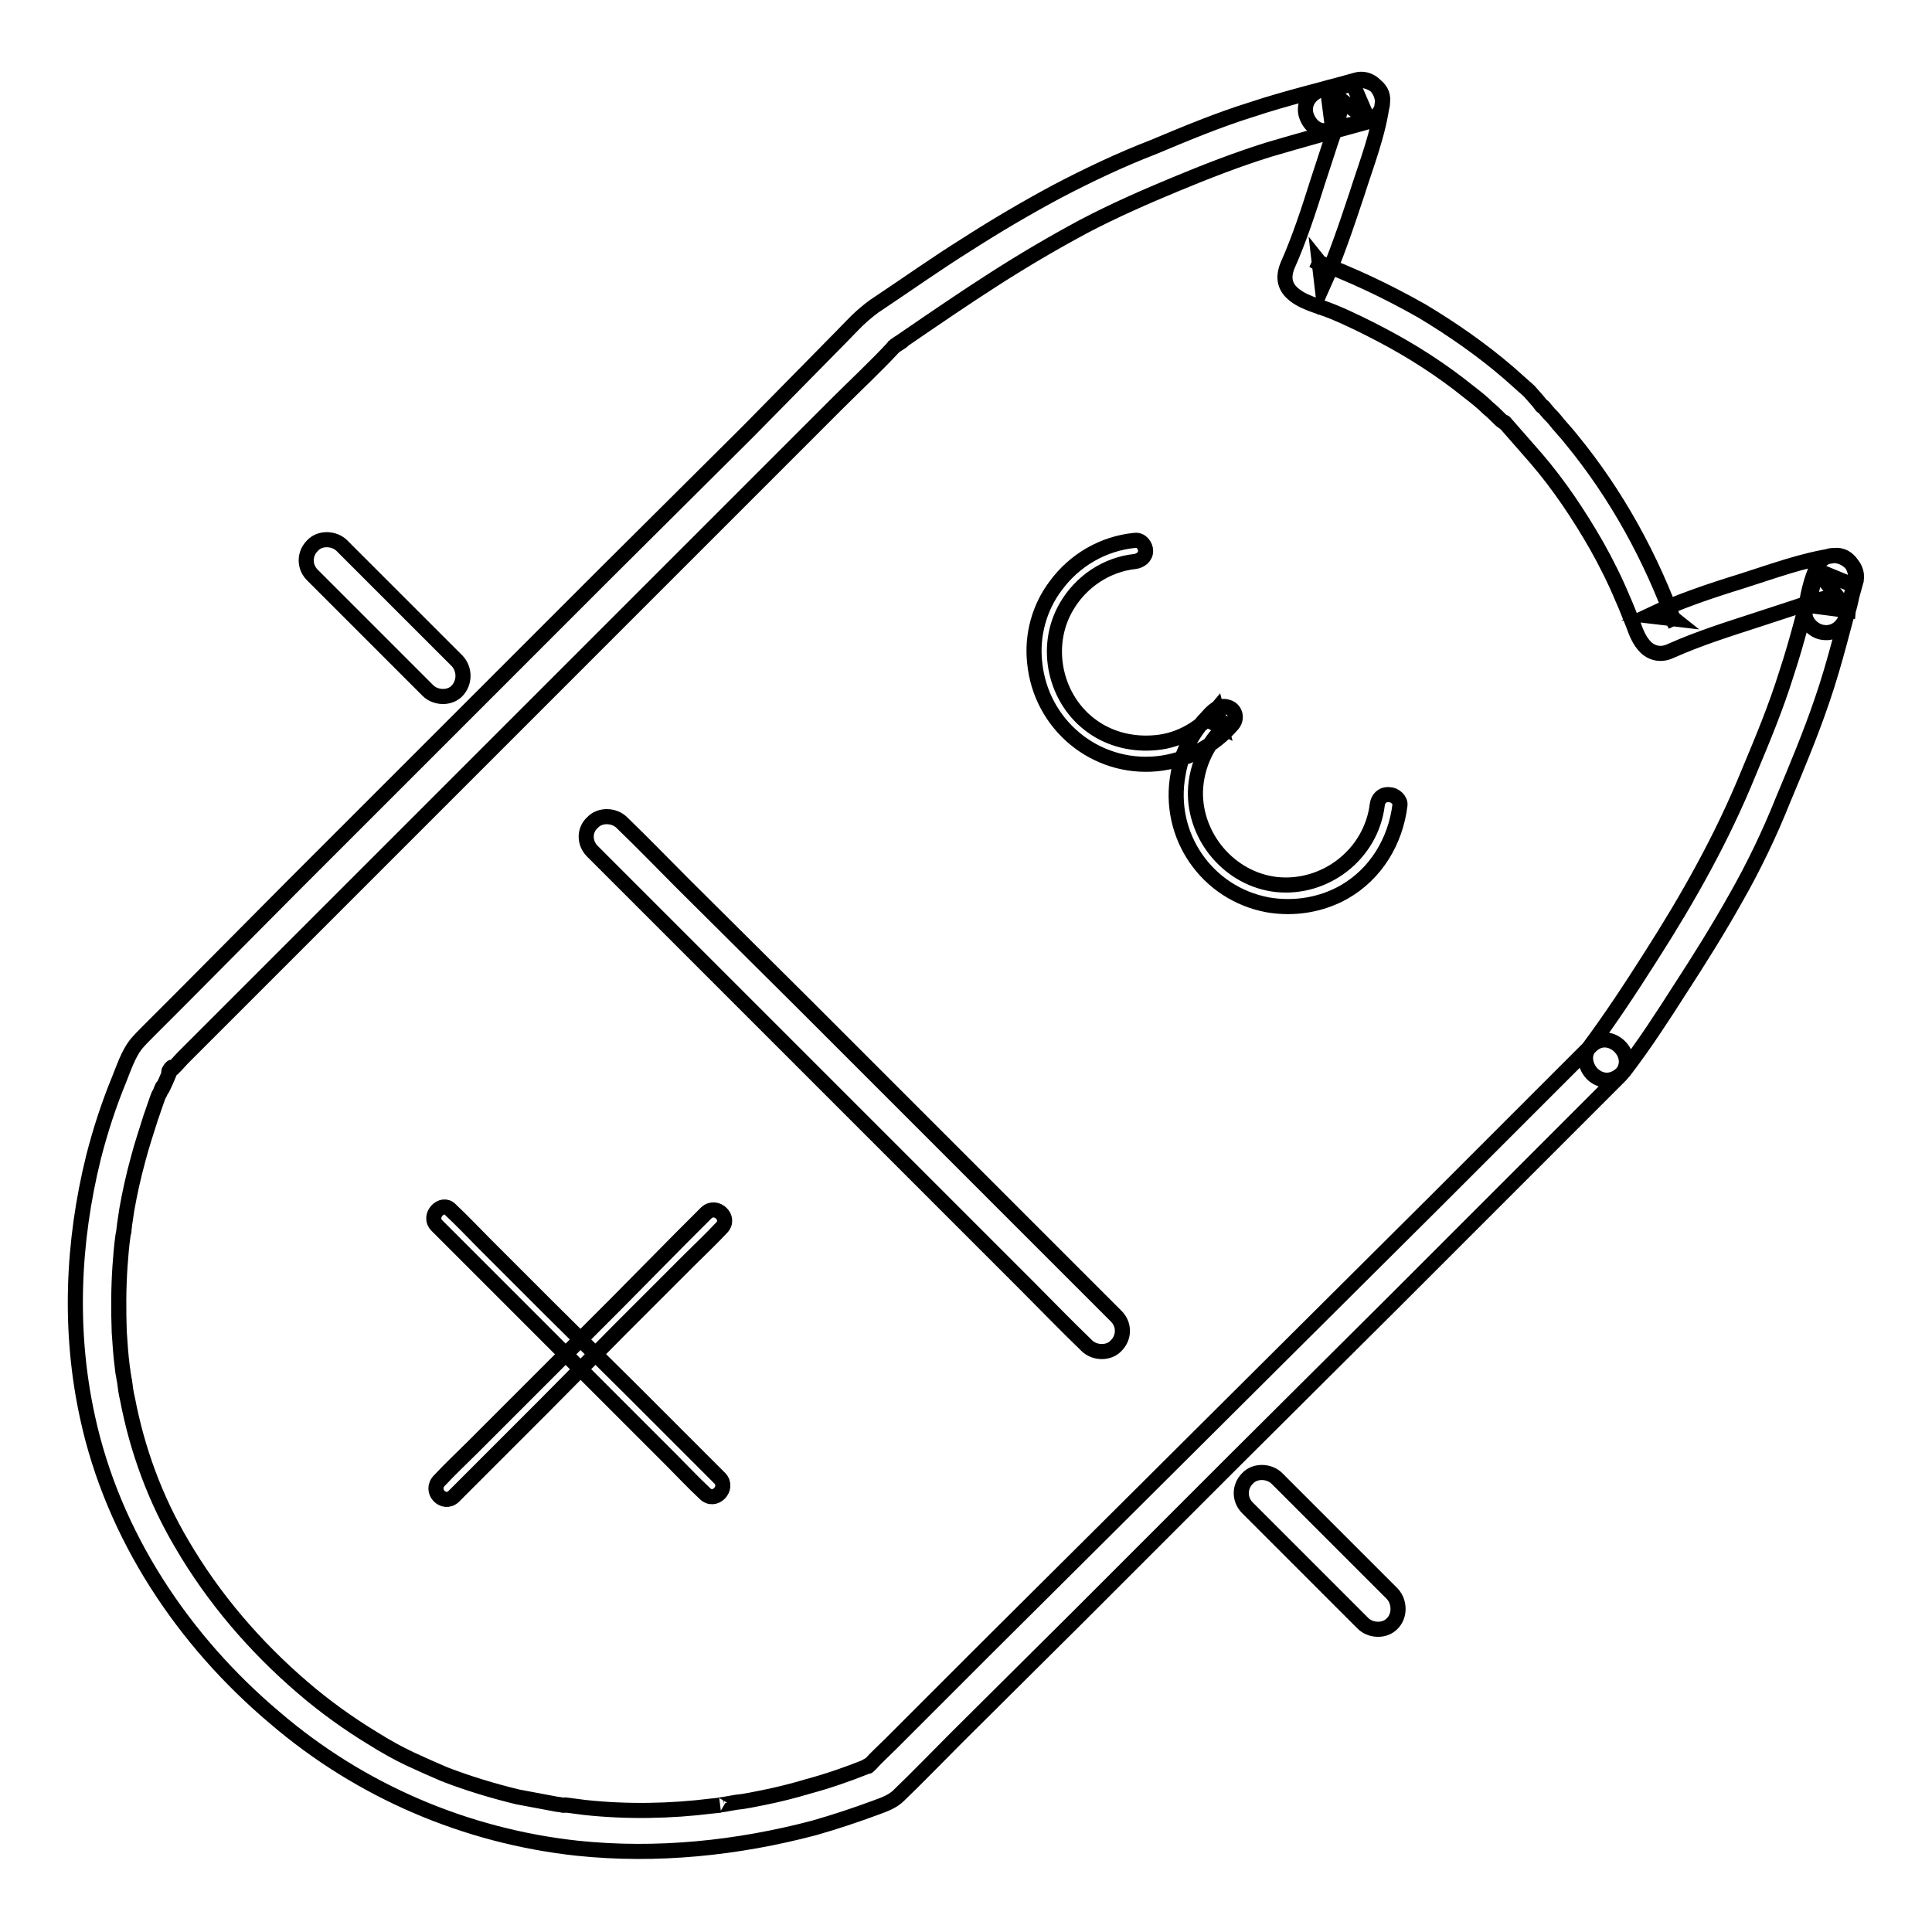
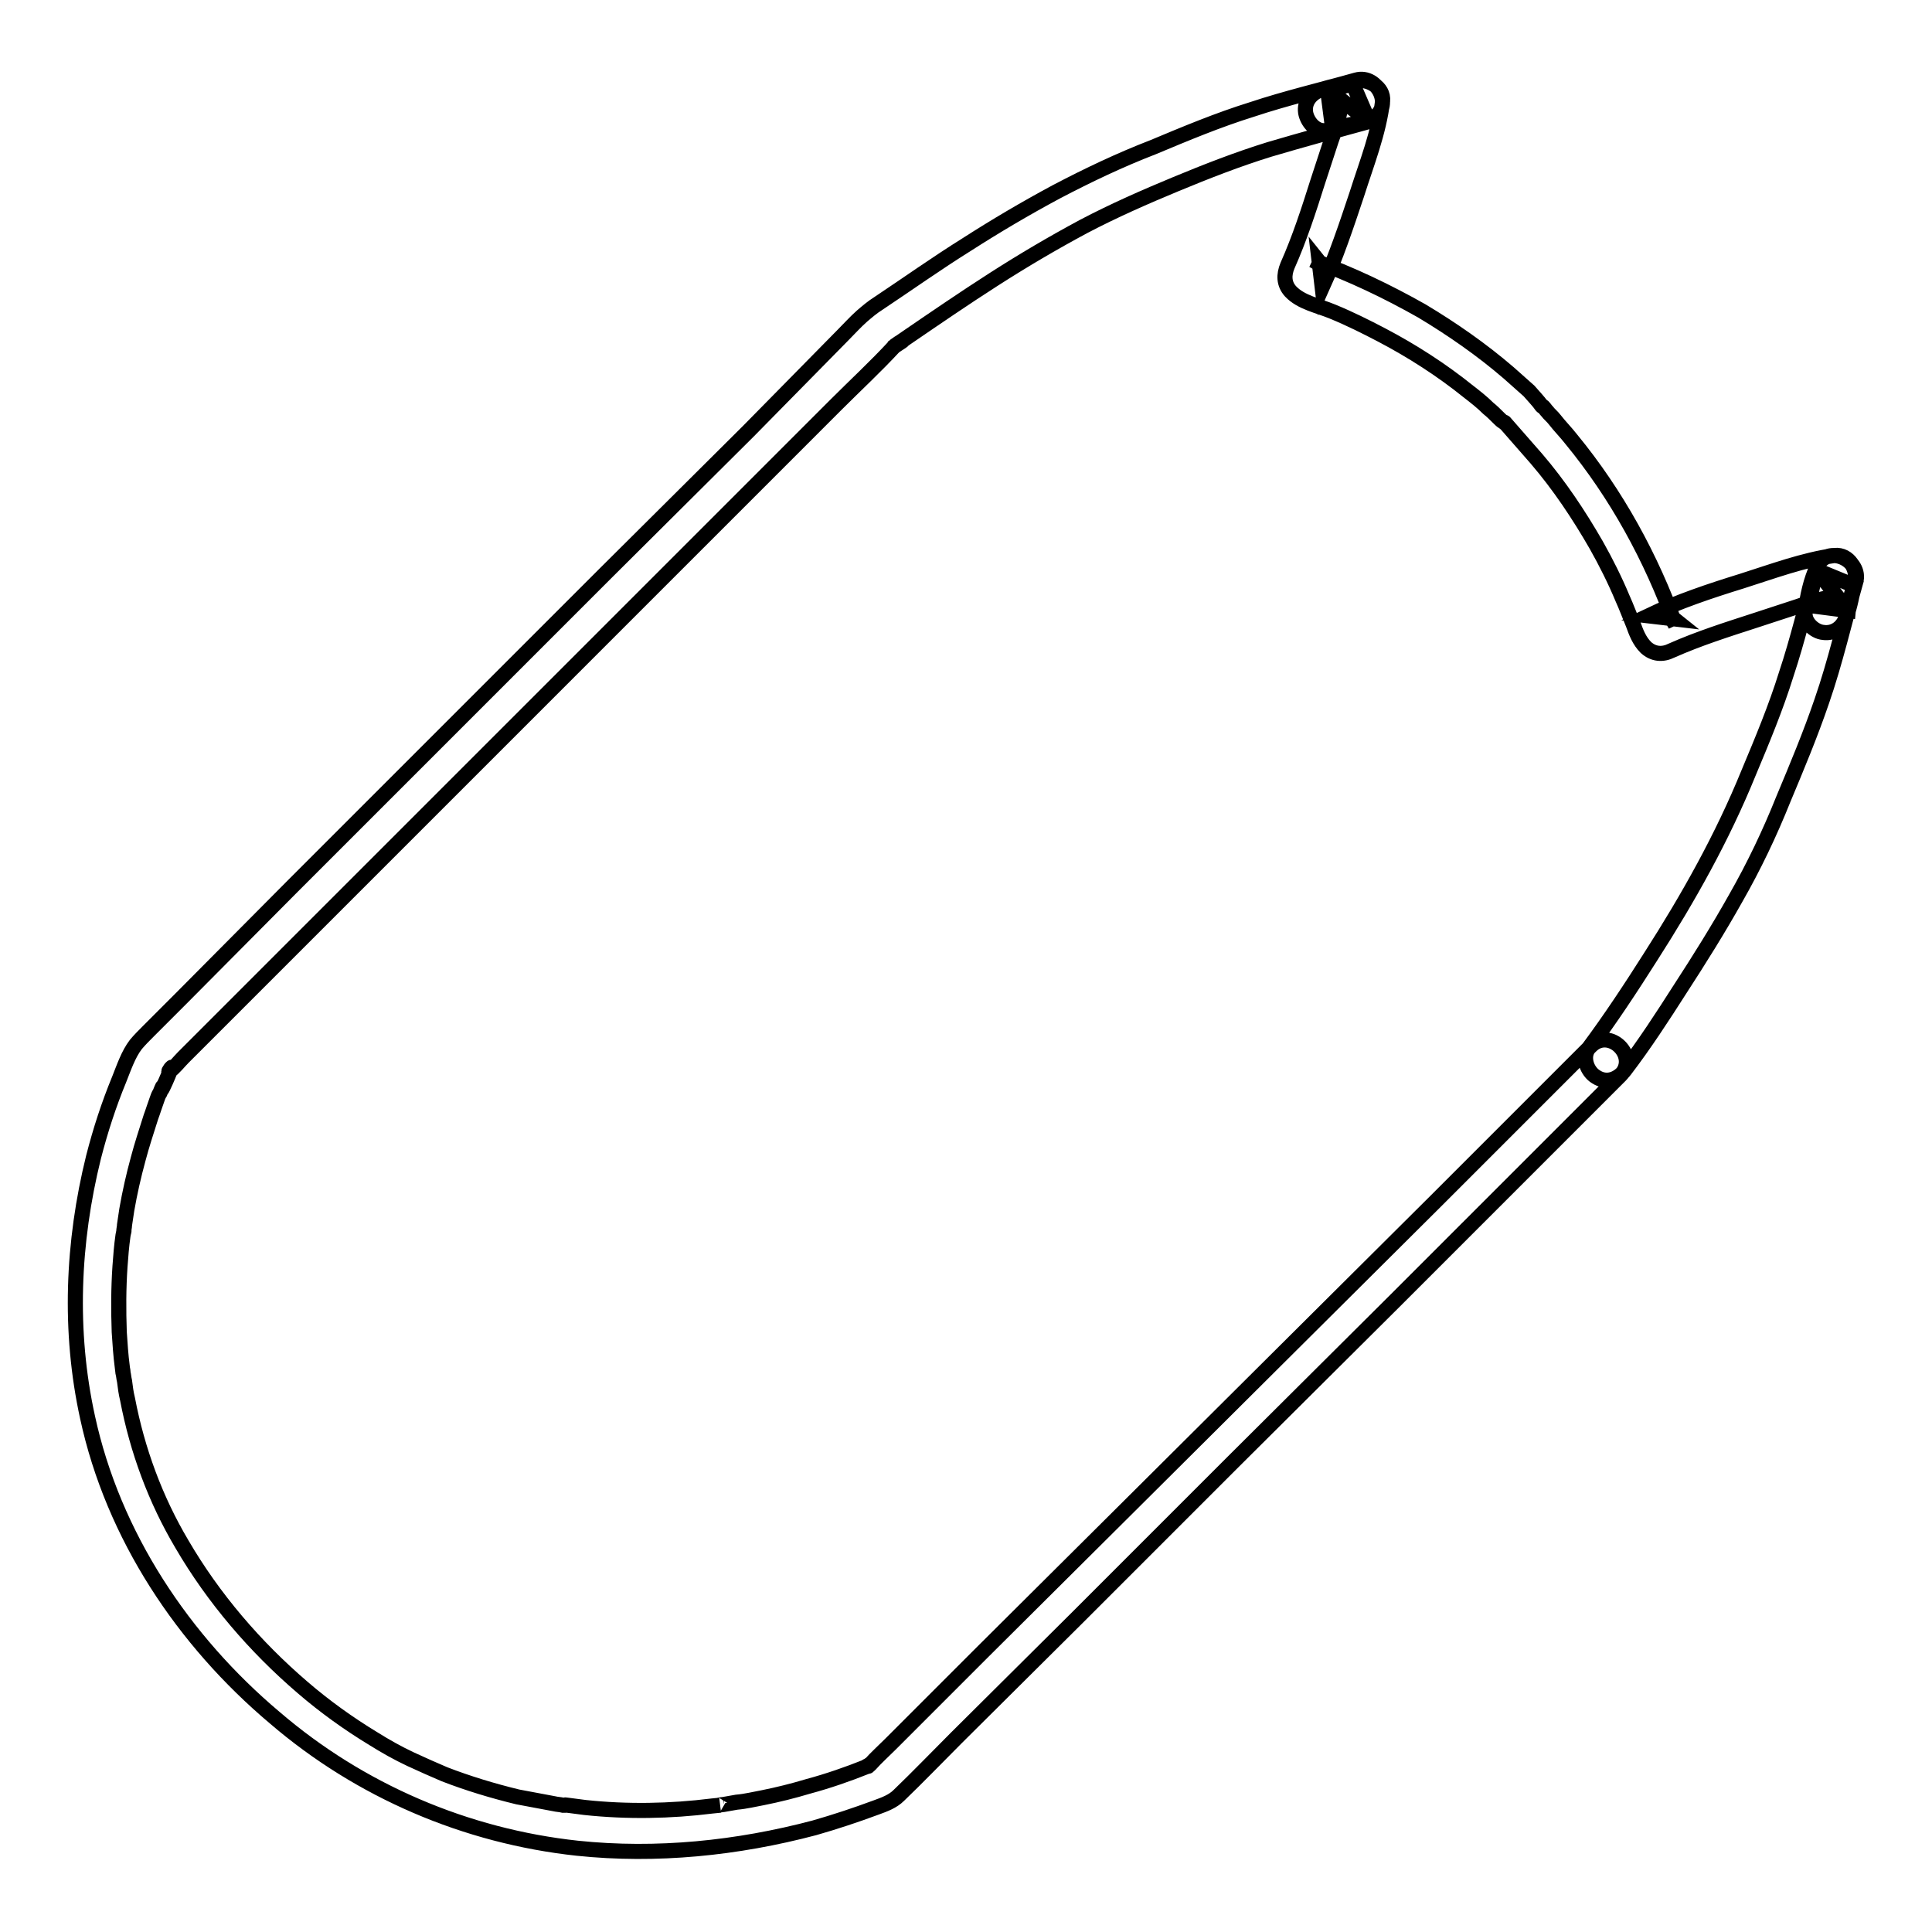
<svg xmlns="http://www.w3.org/2000/svg" version="1.1" x="0px" y="0px" viewBox="0 0 256 256" enable-background="new 0 0 256 256" xml:space="preserve">
  <g>
    <path stroke-width="2" fill-opacity="0" stroke="#000000" d="M215.3,141.8c2.6-3.4,5-7.1,7.3-10.7c2.6-4,5.1-8,7.4-12.1c2.4-4.2,4.5-8.6,6.3-13.1 c1.8-4.3,3.6-8.6,5.1-13c1.8-5.2,3-10.5,4.5-15.8c0.8-2.9-3.7-5-5.1-2.1c-0.9,2-1.3,3.9-1.6,6.1c-0.2,1.3,1.2,2.6,2.4,2.7 c1.4,0.2,2.6-0.7,3-2c0.6-1.5,0.8-3.1,1.2-4.7c0.4-1.6-0.8-3.7-2.7-3.5c-4.2,0.6-8.2,2.1-12.3,3.4c-4.2,1.3-8.4,2.7-12.4,4.6 l3.4,0.4l-0.5-0.4l0.7,1.2c-3.2-8.9-7.8-17.3-13.8-24.6c-0.7-0.9-1.5-1.7-2.2-2.6c-0.3-0.4-0.7-0.7-1-1.1c-0.2-0.2-0.3-0.4-0.5-0.6 c-0.8-0.7,0.1,0.2-0.2-0.1c-0.5-0.7-1.1-1.3-1.7-2c-0.9-0.8-1.8-1.6-2.7-2.4c-3.6-3.1-7.5-5.8-11.5-8.2c-4.6-2.6-9.4-4.9-14.4-6.7 l1.2,0.7l-0.4-0.5l0.4,3.4c1.8-4,3.2-8.2,4.6-12.4c1.3-4.1,2.9-8.1,3.4-12.3c0.2-1.9-2-3-3.5-2.7c-1.5,0.4-3.2,0.7-4.7,1.2 c-1.3,0.5-2.2,1.6-2,3c0.2,1.2,1.3,2.6,2.7,2.4c2.1-0.3,4.1-0.6,6.1-1.6c2.9-1.4,0.8-5.9-2.1-5.1c-4.6,1.3-9.3,2.4-13.8,3.9 c-4.5,1.4-8.8,3.2-13.1,5c-4.4,1.7-8.6,3.7-12.8,5.9c-4.1,2.2-8,4.5-11.9,7c-4,2.5-7.8,5.2-11.7,7.8c-0.8,0.5-1.5,1.1-2.2,1.7 c-0.9,0.8-1.7,1.7-2.6,2.6L99.2,57.1L80.3,75.9L58.9,97.3l-20.1,20.1L24,132.3l-4.3,4.3c-0.6,0.6-1.2,1.2-1.7,1.8 c-1,1.3-1.6,3.1-2.2,4.6c-1.4,3.4-2.5,6.8-3.4,10.3c-2.8,11.3-3.3,23.1-0.8,34.5c3.4,15.7,12.7,29.6,24.8,39.8 c11.3,9.7,25.3,15.7,40.1,17.3c10.5,1.1,21.2,0,31.4-2.7c2.8-0.8,5.5-1.7,8.2-2.7c1.1-0.4,2.2-0.8,3-1.6c2.6-2.5,5.1-5.1,7.6-7.6 l16.1-16l20.6-20.6l21.3-21.2l17.9-17.9l10.7-10.7l1.4-1.4c2.5-2.5-1.4-6.4-3.9-3.9l-5.8,5.8l-14.7,14.7l-19.9,19.8l-21.3,21.2 l-18.8,18.7L118,231.1c-0.9,0.9-1.9,1.8-2.7,2.7c-0.6,0.6,0-0.1,0.2-0.1c-0.1,0-0.3,0.1-0.4,0.2l-0.4,0.2c0.6-0.3,0.6-0.2,0.1,0 c-2.5,1-5.1,1.9-7.7,2.6c-2,0.6-4,1.1-6,1.5c-1.1,0.2-2.3,0.5-3.5,0.6c-0.6,0.1-1.1,0.2-1.7,0.3c-0.2,0-1.2,0.2-0.5,0.1l-1,0.1 c-5.6,0.7-11.3,0.8-16.9,0.2c-0.8-0.1-1.5-0.2-2.3-0.3c-0.1,0-0.6-0.1-0.3,0c0.3,0-0.3,0-0.3,0c-0.4-0.1-0.8-0.1-1.2-0.2 c-1.6-0.3-3.2-0.6-4.8-0.9c-3.3-0.8-6.6-1.8-9.7-3c-1.4-0.6-3-1.3-4.5-2c-1.7-0.8-3.3-1.7-4.9-2.7c-3.3-2-6.5-4.3-9.4-6.8 c-6.3-5.4-11.8-11.8-16-19c-3.5-5.9-5.9-12.4-7.2-19.2c-0.2-0.8-0.3-1.6-0.4-2.4c-0.1-0.4-0.1-0.7-0.2-1.1c0-0.1-0.1-0.6,0-0.1 c0-0.2-0.1-0.5-0.1-0.7c-0.2-1.5-0.3-3.1-0.4-4.6c-0.1-2.9-0.1-5.8,0.1-8.7c0.1-1.4,0.2-2.7,0.4-4.1l0.1-0.5c0.1-0.4-0.1,0.5,0,0 c0-0.3,0.1-0.6,0.1-0.9c0.1-0.7,0.2-1.3,0.3-2c0.4-2.3,0.9-4.5,1.5-6.7c0.5-1.9,1.1-3.7,1.7-5.6c0.3-0.8,0.5-1.5,0.8-2.3 c0.1-0.3,0.2-0.6,0.4-0.9l0.2-0.5c0.3-0.7,0,0.1,0,0.1c0.1,0,1-2.1,1.1-2.4c0.1-0.2,0.2-0.3,0.3-0.5c0.1-0.4-0.6,0.6-0.4,0.5 c0.7-0.5,1.3-1.3,1.9-1.9l11.2-11.2l18-18l21.1-21.1l20.3-20.3l15.9-15.9c2.6-2.6,5.2-5,7.7-7.7c0.1-0.1,0.1-0.1,0.2-0.2 c0.1-0.1,2.3-1.4-0.5,0.4c0.7-0.5,1.4-1,2-1.4c3.8-2.6,7.6-5.2,11.5-7.7c3.9-2.5,7.8-4.8,11.9-7c4-2.1,8.1-3.9,12.2-5.6 c4.1-1.7,8.2-3.3,12.4-4.6c4.4-1.3,8.8-2.5,13.2-3.7l-2.2-5.1c-1,0.5-2.1,0.7-3.3,0.8l0.7,5.4c1.5-0.6,3.1-0.8,4.7-1.2l-3.5-2.7 c-0.2,1.8-0.8,3.7-1.4,5.3c-0.6,1.8-1.2,3.7-1.8,5.5c-1.2,3.8-2.4,7.5-4,11.1c-0.5,1.2-0.5,2.4,0.4,3.4c1.4,1.5,3.7,1.9,5.6,2.7 c2.2,0.9,4.4,2,6.5,3.1c4,2.1,7.9,4.6,11.5,7.5c0.9,0.7,1.8,1.4,2.6,2.2c0.5,0.4,0.9,0.8,1.4,1.3c0.2,0.2,0.4,0.4,0.6,0.5 c0.8,0.7-0.1-0.2,0.2,0.1c1.4,1.6,2.8,3.2,4.2,4.8c3,3.5,5.6,7.4,7.9,11.4c1.3,2.3,2.5,4.7,3.5,7.1c0.5,1.1,0.9,2.2,1.4,3.4 c0.4,1.1,0.8,2.2,1.7,3.1c1,0.9,2.2,1,3.4,0.4c3.6-1.6,7.4-2.8,11.1-4c1.8-0.6,3.7-1.2,5.5-1.8c1.7-0.6,3.6-1.2,5.3-1.4l-2.7-3.5 c-0.4,1.6-0.7,3.2-1.2,4.7l5.4,0.7c0.1-1.1,0.4-2.2,0.8-3.3l-5.1-2.1c-1.3,4.6-2.4,9.3-3.9,13.8c-1.4,4.5-3.2,8.8-5,13.1 c-3.5,8.6-8,16.6-13,24.4c-2.6,4.1-5.3,8.2-8.2,12.1c-0.9,1.2-0.2,3.1,1,3.8C212.9,143.6,214.4,143,215.3,141.8L215.3,141.8z" />
-     <path stroke-width="2" fill-opacity="0" stroke="#000000" d="M78.5,112.8l6.6,6.6l15.6,15.6l18.9,18.9l16.4,16.4c2.6,2.6,5.2,5.3,7.9,7.9l0.1,0.1c1,1,2.9,1.1,3.9,0 c1.1-1.1,1.1-2.8,0-3.9l-6.6-6.6l-15.6-15.6l-18.9-18.9L90.4,117c-2.6-2.6-5.2-5.3-7.9-7.9l-0.1-0.1c-1-1-2.9-1.1-3.9,0 C77.4,110,77.4,111.7,78.5,112.8L78.5,112.8z M60.6,87.6L47.2,74.2l-1.9-1.9c-1-1-2.9-1.1-3.9,0c-1.1,1.1-1.1,2.8,0,3.9l13.4,13.4 l1.9,1.9c1,1,2.9,1.1,3.9,0C61.6,90.4,61.6,88.7,60.6,87.6L60.6,87.6z M184.5,211.2l-13.4-13.4l-1.9-1.9c-1-1-2.9-1.1-3.9,0 c-1.1,1.1-1.1,2.8,0,3.9l13.4,13.4l1.9,1.9c1,1,2.9,1.1,3.9,0C185.5,214.1,185.5,212.3,184.5,211.2z M182.5,106.6 c-0.8,6.6-6.9,11.3-13.4,10.6c-6.1-0.7-10.8-6.2-10.7-12.3c0.1-3.5,1.7-6.9,4.5-9.1l-1.3,0.4l0.2,0.1l-0.6-2.3 c-2,2.4-4.8,4.1-8,4.4c-3,0.3-6-0.4-8.4-2.1c-5-3.5-6.6-10.6-3.5-15.9c1.9-3.3,5.3-5.6,9.1-6c0.7-0.1,1.4-0.6,1.4-1.4 c0-0.7-0.6-1.5-1.4-1.4c-4.2,0.4-8,2.6-10.5,6c-2.2,2.9-3.2,6.6-2.8,10.2c0.8,8.2,8,14.2,16.2,13.4c3.9-0.4,7.5-2.3,10-5.2 c0.7-0.8,0.4-2-0.6-2.3c-1.2-0.4-2.1,0.6-2.8,1.4c-0.7,0.7-1.3,1.5-1.8,2.3c-1,1.6-1.7,3.3-2,5.2c-1.5,8.1,3.8,15.8,11.9,17.3 c3.5,0.6,7.1,0,10.1-1.7c4.2-2.4,6.8-6.7,7.4-11.5c0.1-0.7-0.7-1.4-1.4-1.4C183.1,105.2,182.6,105.9,182.5,106.6L182.5,106.6z  M57.9,162.4l3.5,3.5l8.5,8.5l10.2,10.2l8.9,8.9c1.4,1.4,2.8,2.9,4.3,4.3l0.1,0.1c1.3,1.3,3.2-0.7,2-2l-3.5-3.5l-8.5-8.5L73,173.6 l-8.9-8.9c-1.4-1.4-2.8-2.9-4.3-4.3l-0.1-0.1C58.6,159.1,56.6,161.1,57.9,162.4L57.9,162.4z" />
-     <path stroke-width="2" fill-opacity="0" stroke="#000000" d="M60.1,198.3l3.5-3.5l8.5-8.5L82.3,176l8.9-8.9c1.4-1.4,2.9-2.8,4.3-4.3l0.1-0.1c1.3-1.3-0.7-3.2-2-2 l-3.5,3.5l-8.4,8.5l-10.2,10.2l-8.9,8.9c-1.4,1.4-2.9,2.8-4.3,4.3l-0.1,0.1C56.9,197.6,58.8,199.5,60.1,198.3L60.1,198.3z" />
  </g>
</svg>